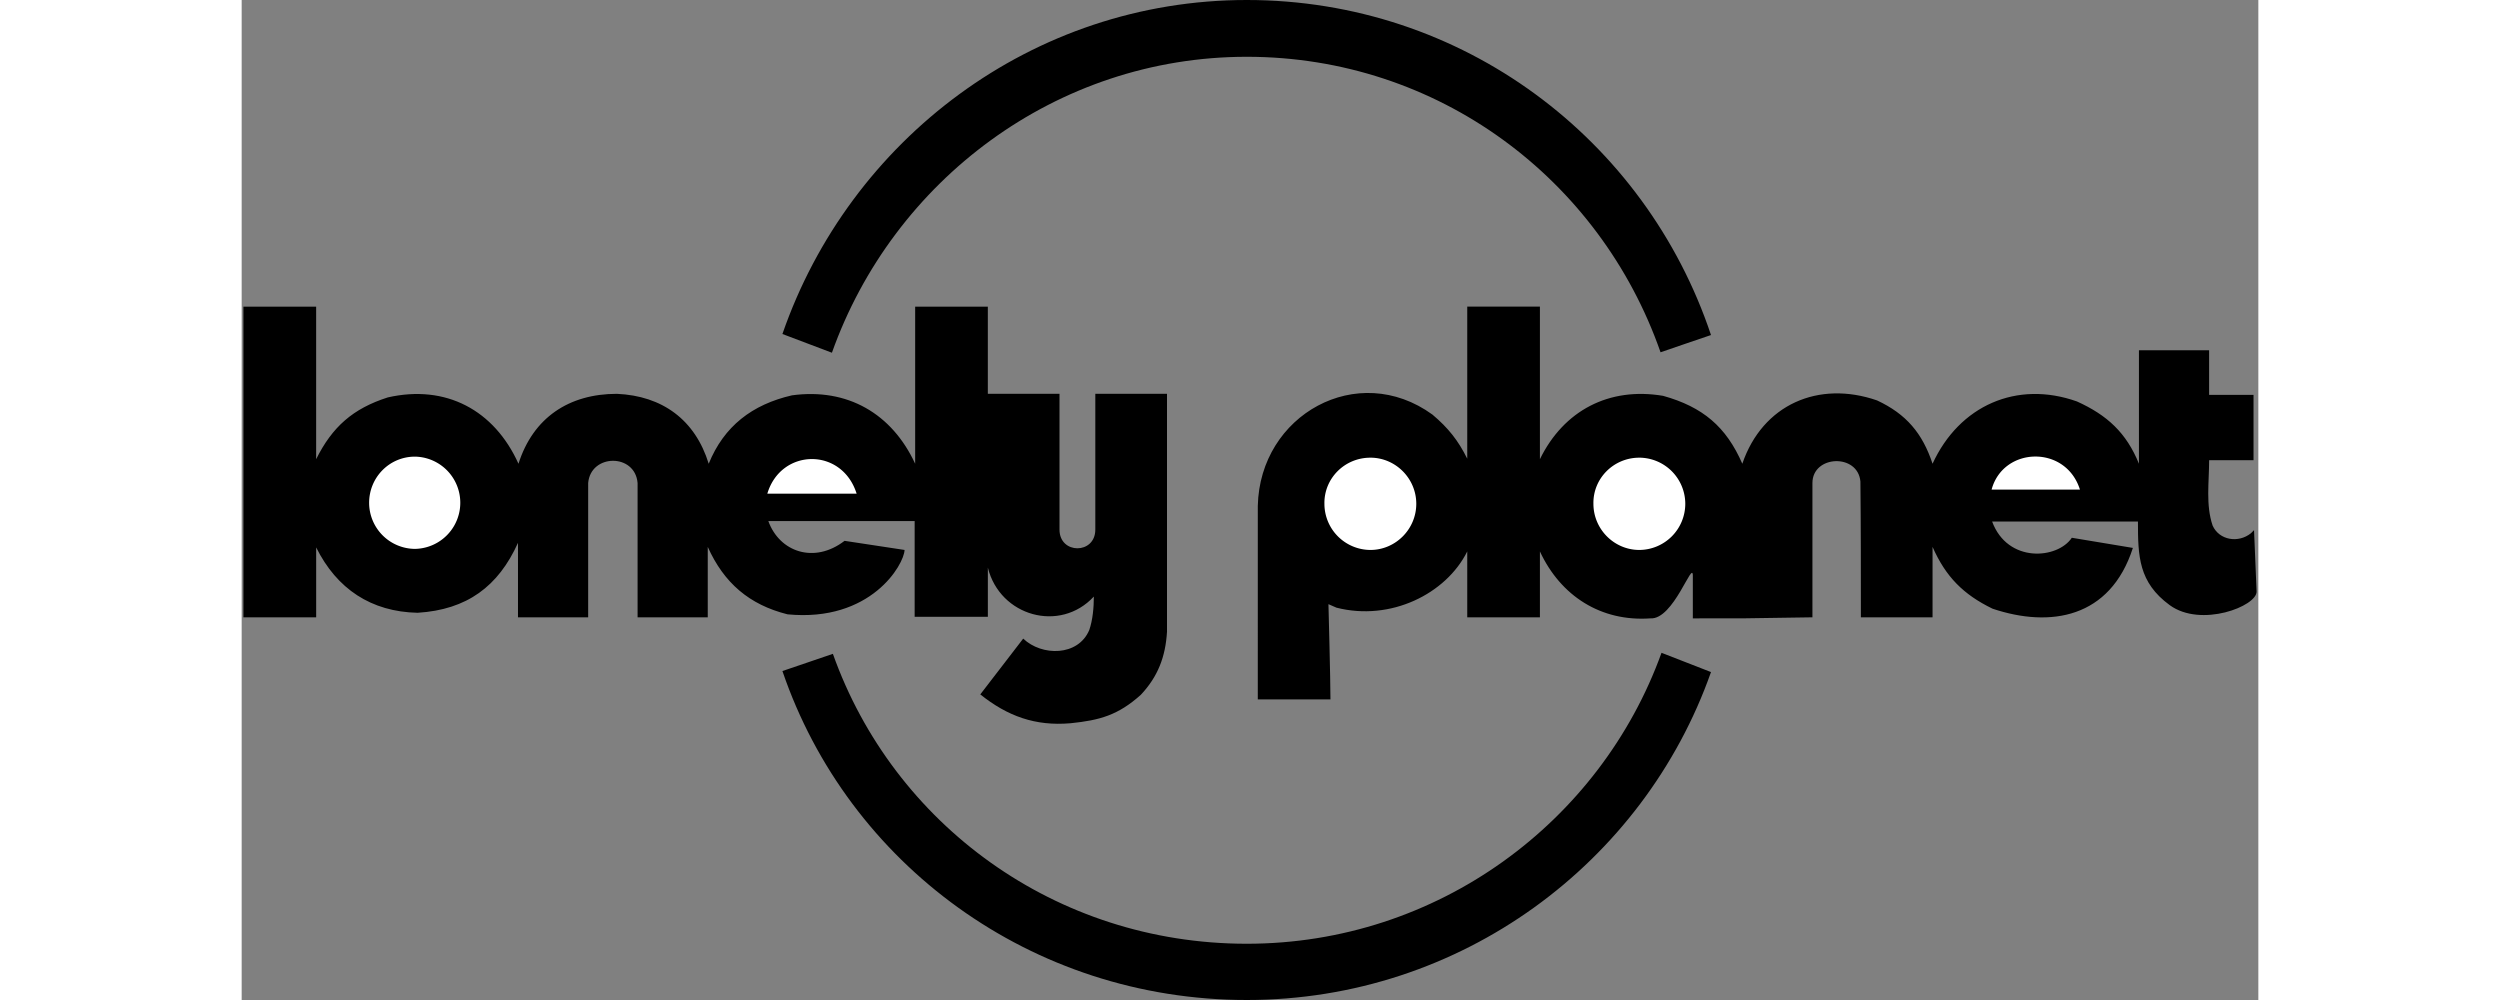
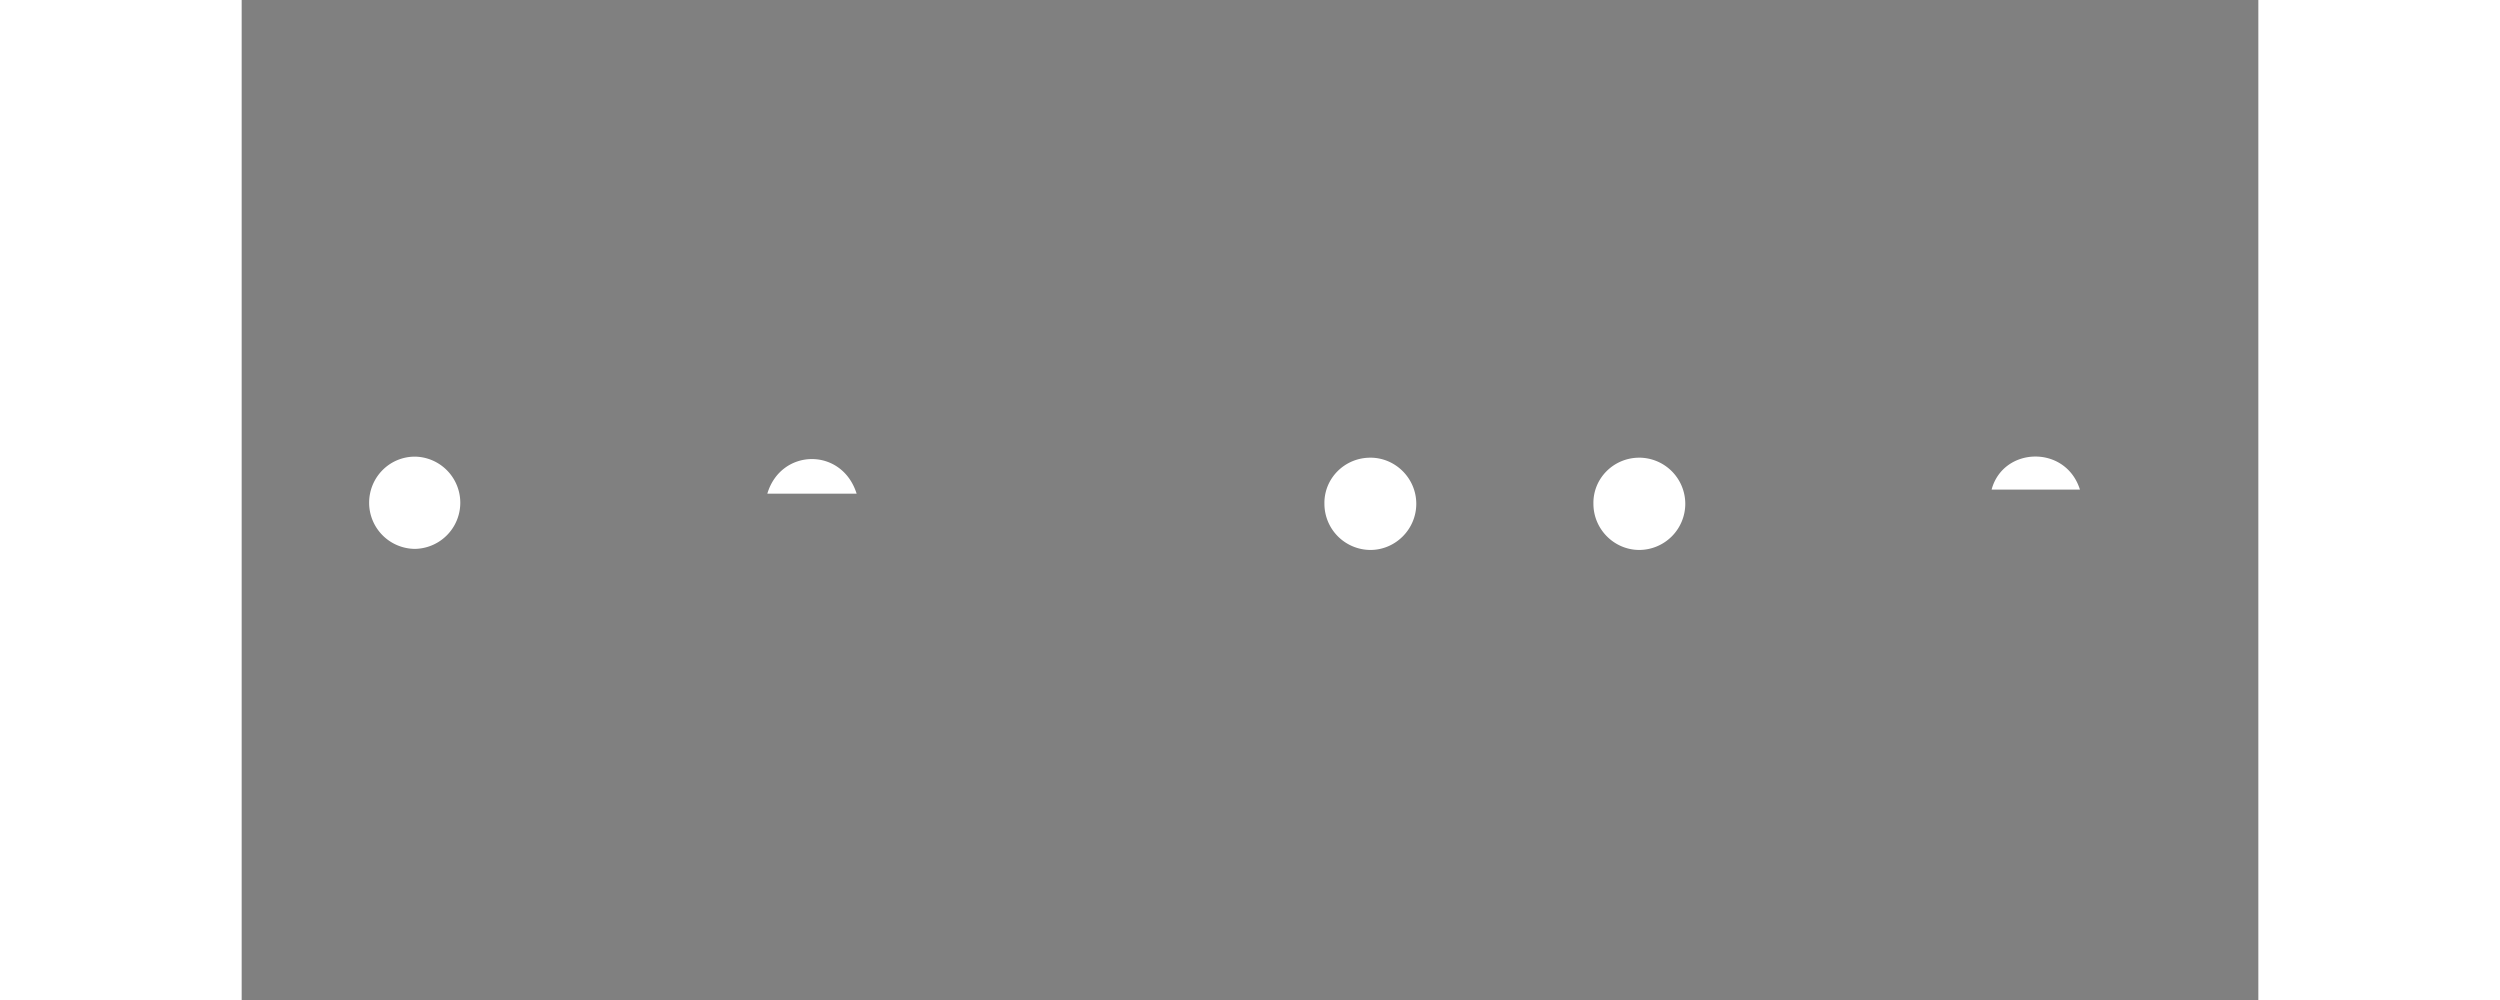
<svg xmlns="http://www.w3.org/2000/svg" viewBox="0 0 121 60" height="60" width="150">
  <rect x="0" y="0" width="121" height="60" fill="#808080" stroke="none" />
-   <path d="M88.16 40.324C84.133 51.758 73.172 60 60.305 60c-12.93 0-23.922-8.18-27.86-19.738l1.516-.516 1.512-.516c3.632 10.22 13.355 17.395 24.832 17.395 11.445 0 21.222-7.3 24.886-17.457ZM32.445 20.04C36.473 8.394 47.434 0 60.305 0c12.93 0 23.918 8.332 27.855 20.102l-1.512.515-1.515.52C81.5 10.734 71.777 3.407 60.305 3.407c-11.446 0-21.227 7.448-24.89 17.757ZM67.633 27.46l-.125-3.8M83.77 27.46l-.032-3.8" style="stroke:none;fill-rule:nonzero;fill:#000;fill-opacity:1" />
-   <path d="m120.559 31.992.183-.183.153 3.68c.027.882-3.332 2.19-5.211.82-1.875-1.368-1.907-2.95-1.907-5.016h-8.75c.938 2.523 3.934 2.25 4.782.973l3.664.609c-1.36 4.227-4.965 4.805-8.418 3.648-1.754-.851-2.813-1.918-3.602-3.71v4.226h-4.3c0-2.582 0-5.535-.028-8.148-.152-1.703-2.879-1.582-2.879.09v8.058l-4.238.063H87.07v-2.555c0-1.004-1.152 2.644-2.543 2.555-2.968.21-5.39-1.34-6.632-4.016v3.953h-4.36v-3.953c-1.273 2.555-4.601 4.2-7.844 3.375l-.484-.211s.121 4.531.121 5.715h-4.36V30.352c.122-5.477 5.997-8.73 10.477-5.477.942.793 1.547 1.55 2.09 2.648v-9.125h4.36v9.153c1.425-2.918 4.148-4.348 7.39-3.801 2.39.668 3.785 1.855 4.754 4.074 1.211-3.554 4.57-5.015 8.082-3.8 1.758.82 2.727 1.976 3.332 3.8 1.606-3.496 5.059-5.015 8.66-3.738 1.817.82 2.969 1.883 3.723 3.738v-6.808h4.21v2.675h2.665v3.922h-2.664c0 1.336-.211 2.676.21 3.922.395.883 1.548 1.067 2.302.457M107.36 23.691l.18 3.739M10.219 27.398l.062-3.738M55.52 37.89V23.63h-4.301v8.148c0 1.493-2.149 1.493-2.149 0V23.63h-4.3v-5.23h-4.36v9.425c-1.394-3.008-4.058-4.558-7.39-4.105-2.391.55-4.086 1.855-4.997 4.105-.816-2.644-2.785-4.074-5.507-4.195-2.88 0-5.028 1.43-5.907 4.195-1.453-3.222-4.359-4.773-7.843-3.98-2.086.668-3.329 1.761-4.297 3.707v-9.153H.105V37.04H4.47v-4.195c1.238 2.492 3.3 3.863 6.086 3.922 2.965-.184 4.843-1.582 6.023-4.196v4.47h4.211v-8.06c.152-1.761 2.816-1.793 2.965 0v8.06h4.21v-4.227c.97 2.16 2.485 3.468 4.786 4.046 4.996.485 6.992-2.98 7.023-3.863l-3.601-.547c-1.82 1.399-3.906.668-4.574-1.187h8.78v5.746h4.392v-2.95c.726 2.922 4.332 3.926 6.359 1.735 0 .64-.063 1.398-.274 2.008-.664 1.582-2.847 1.582-3.964.515l-2.575 3.348c1.633 1.305 3.301 1.914 5.418 1.73 1.758-.18 2.848-.484 4.211-1.703 1.028-1.093 1.485-2.28 1.575-3.8" style="stroke:none;fill-rule:nonzero;fill:#000;fill-opacity:1" />
  <path d="M67.723 27.46c1.511 0 2.754 1.247 2.754 2.767 0 1.523-1.243 2.77-2.754 2.77a2.772 2.772 0 0 1-2.758-2.77c-.028-1.52 1.21-2.766 2.758-2.766M83.86 27.46a2.772 2.772 0 0 1 2.757 2.767 2.772 2.772 0 0 1-2.758 2.77c-1.511 0-2.754-1.247-2.754-2.77-.03-1.52 1.211-2.766 2.754-2.766M104.996 29.375h5.3c-.85-2.703-4.605-2.582-5.3 0M10.402 27.398a2.768 2.768 0 0 1 0 5.535 2.768 2.768 0 0 1-2.754-2.765c0-1.52 1.211-2.77 2.754-2.77M36.898 29.621c-.878-2.8-4.543-2.738-5.359 0Zm0 0" style="stroke:none;fill-rule:nonzero;fill:#fff;fill-opacity:1" />
</svg>